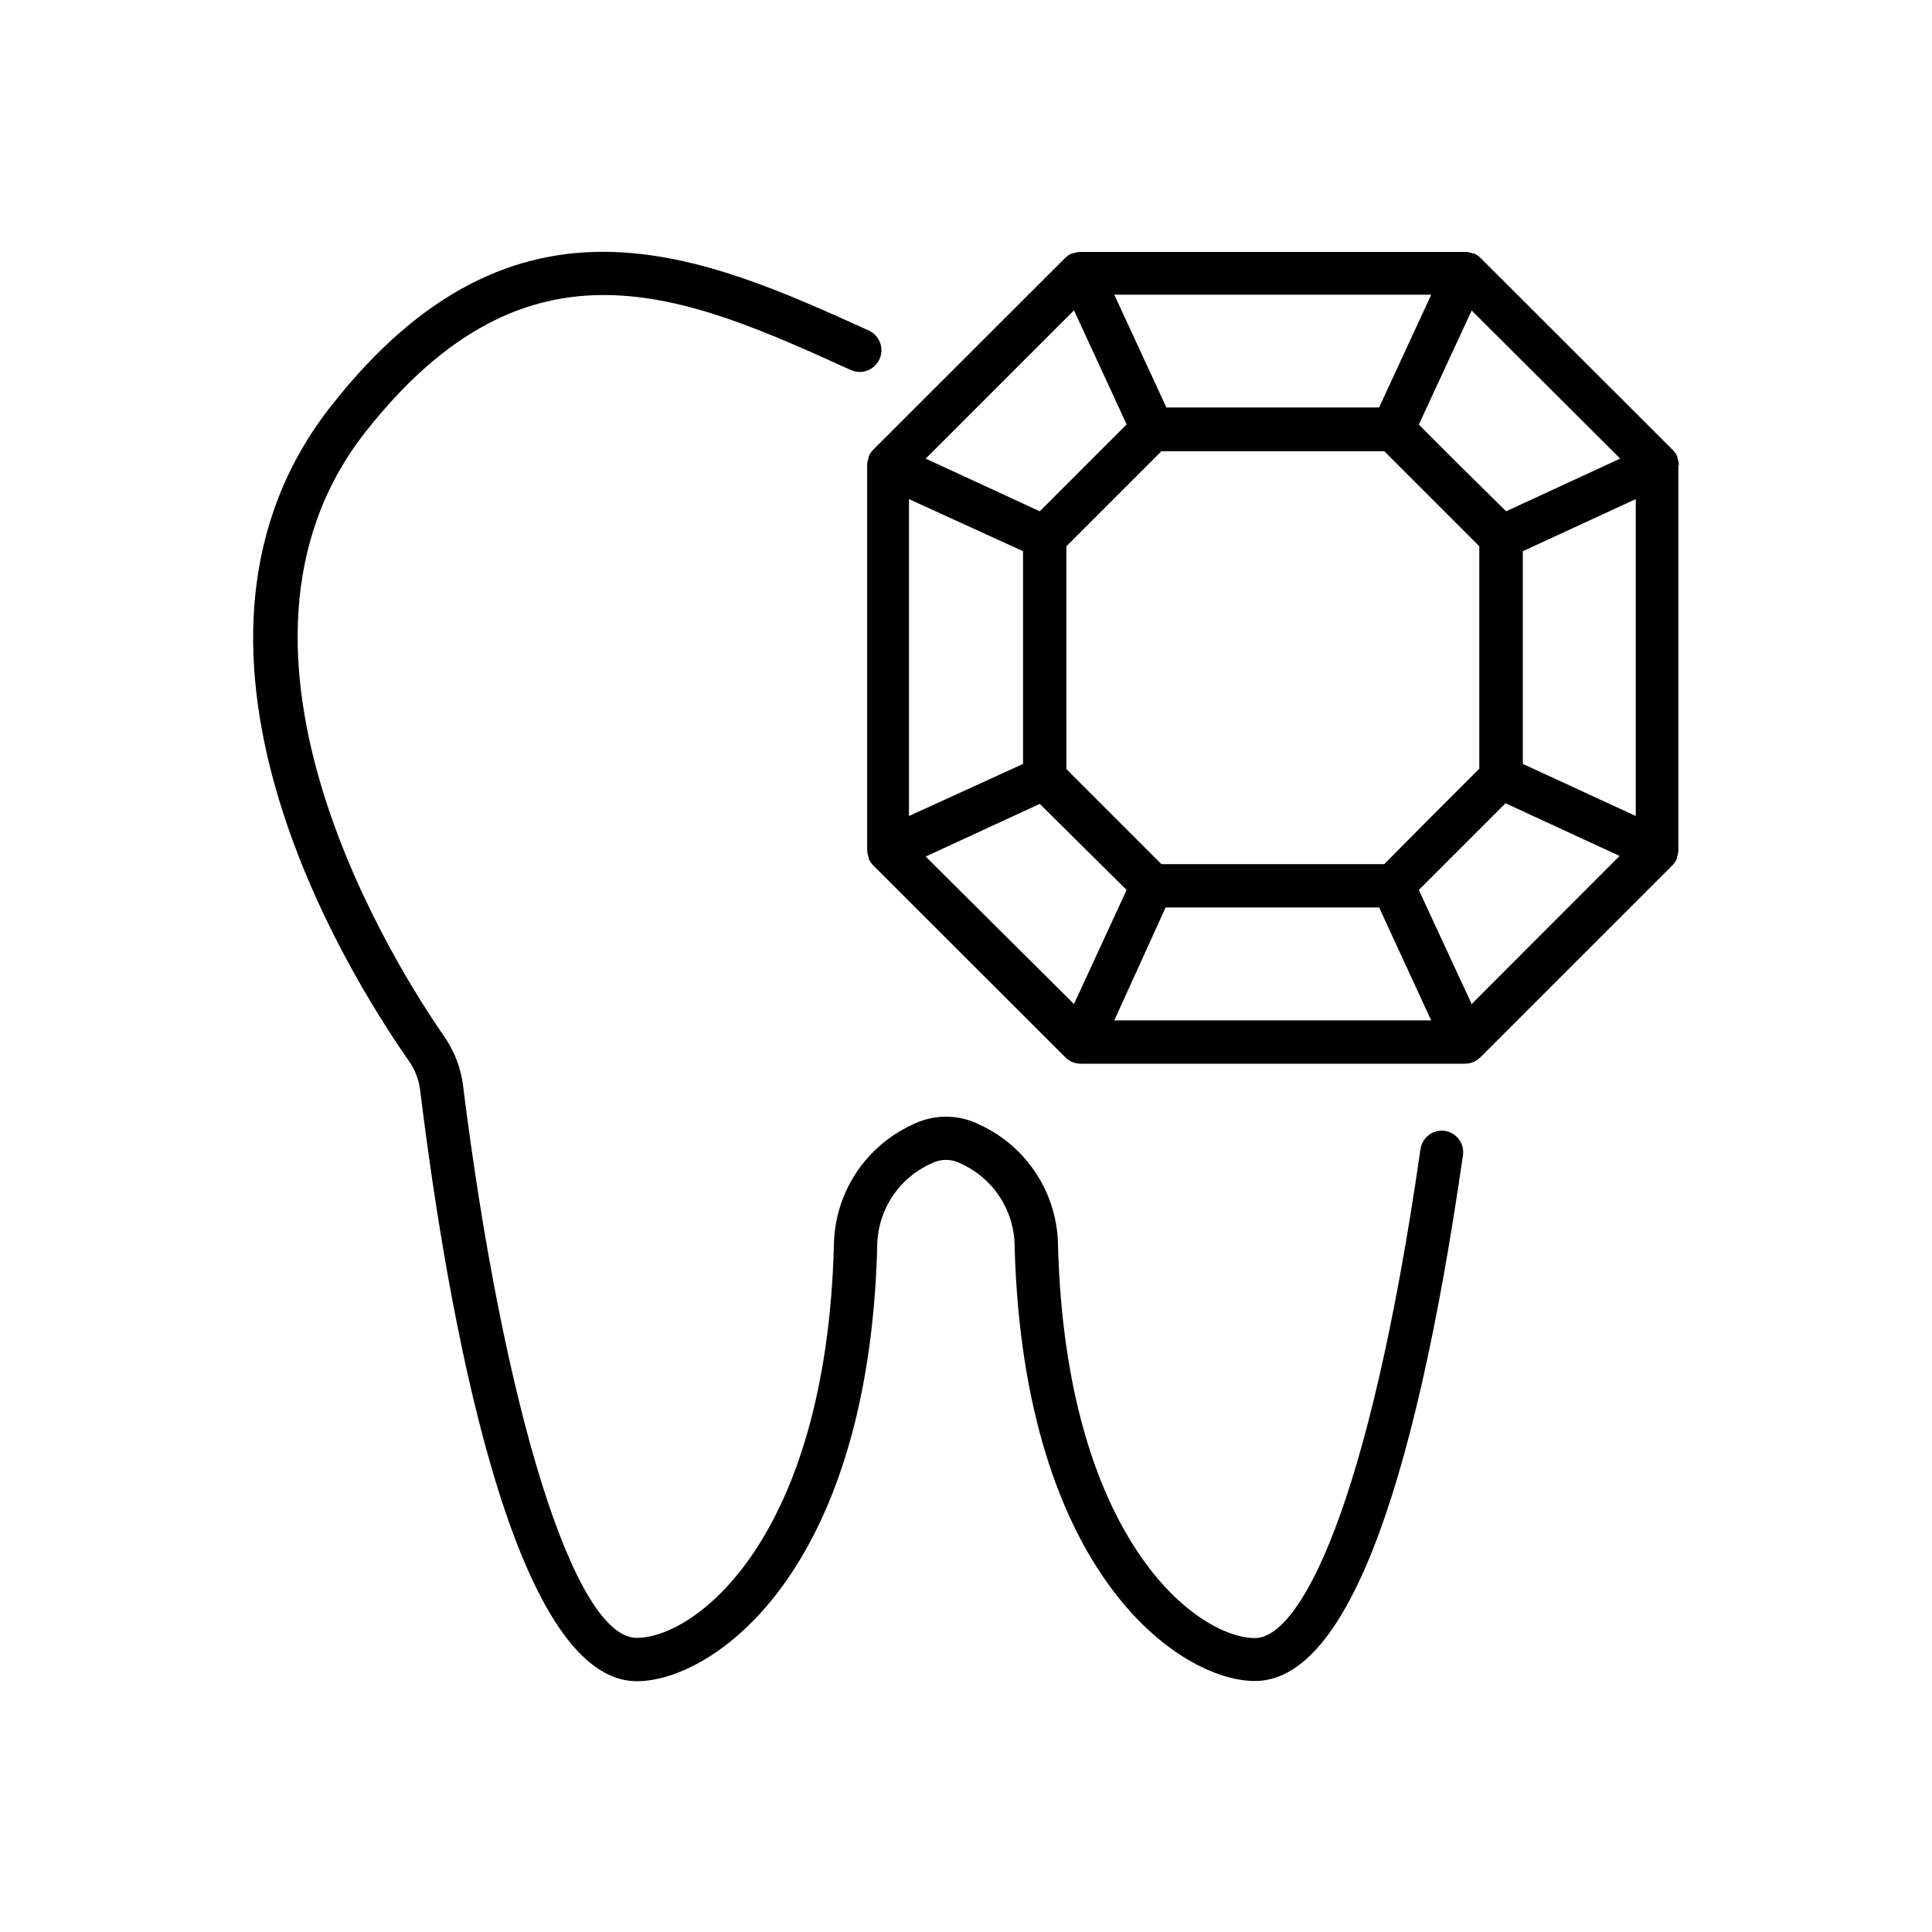
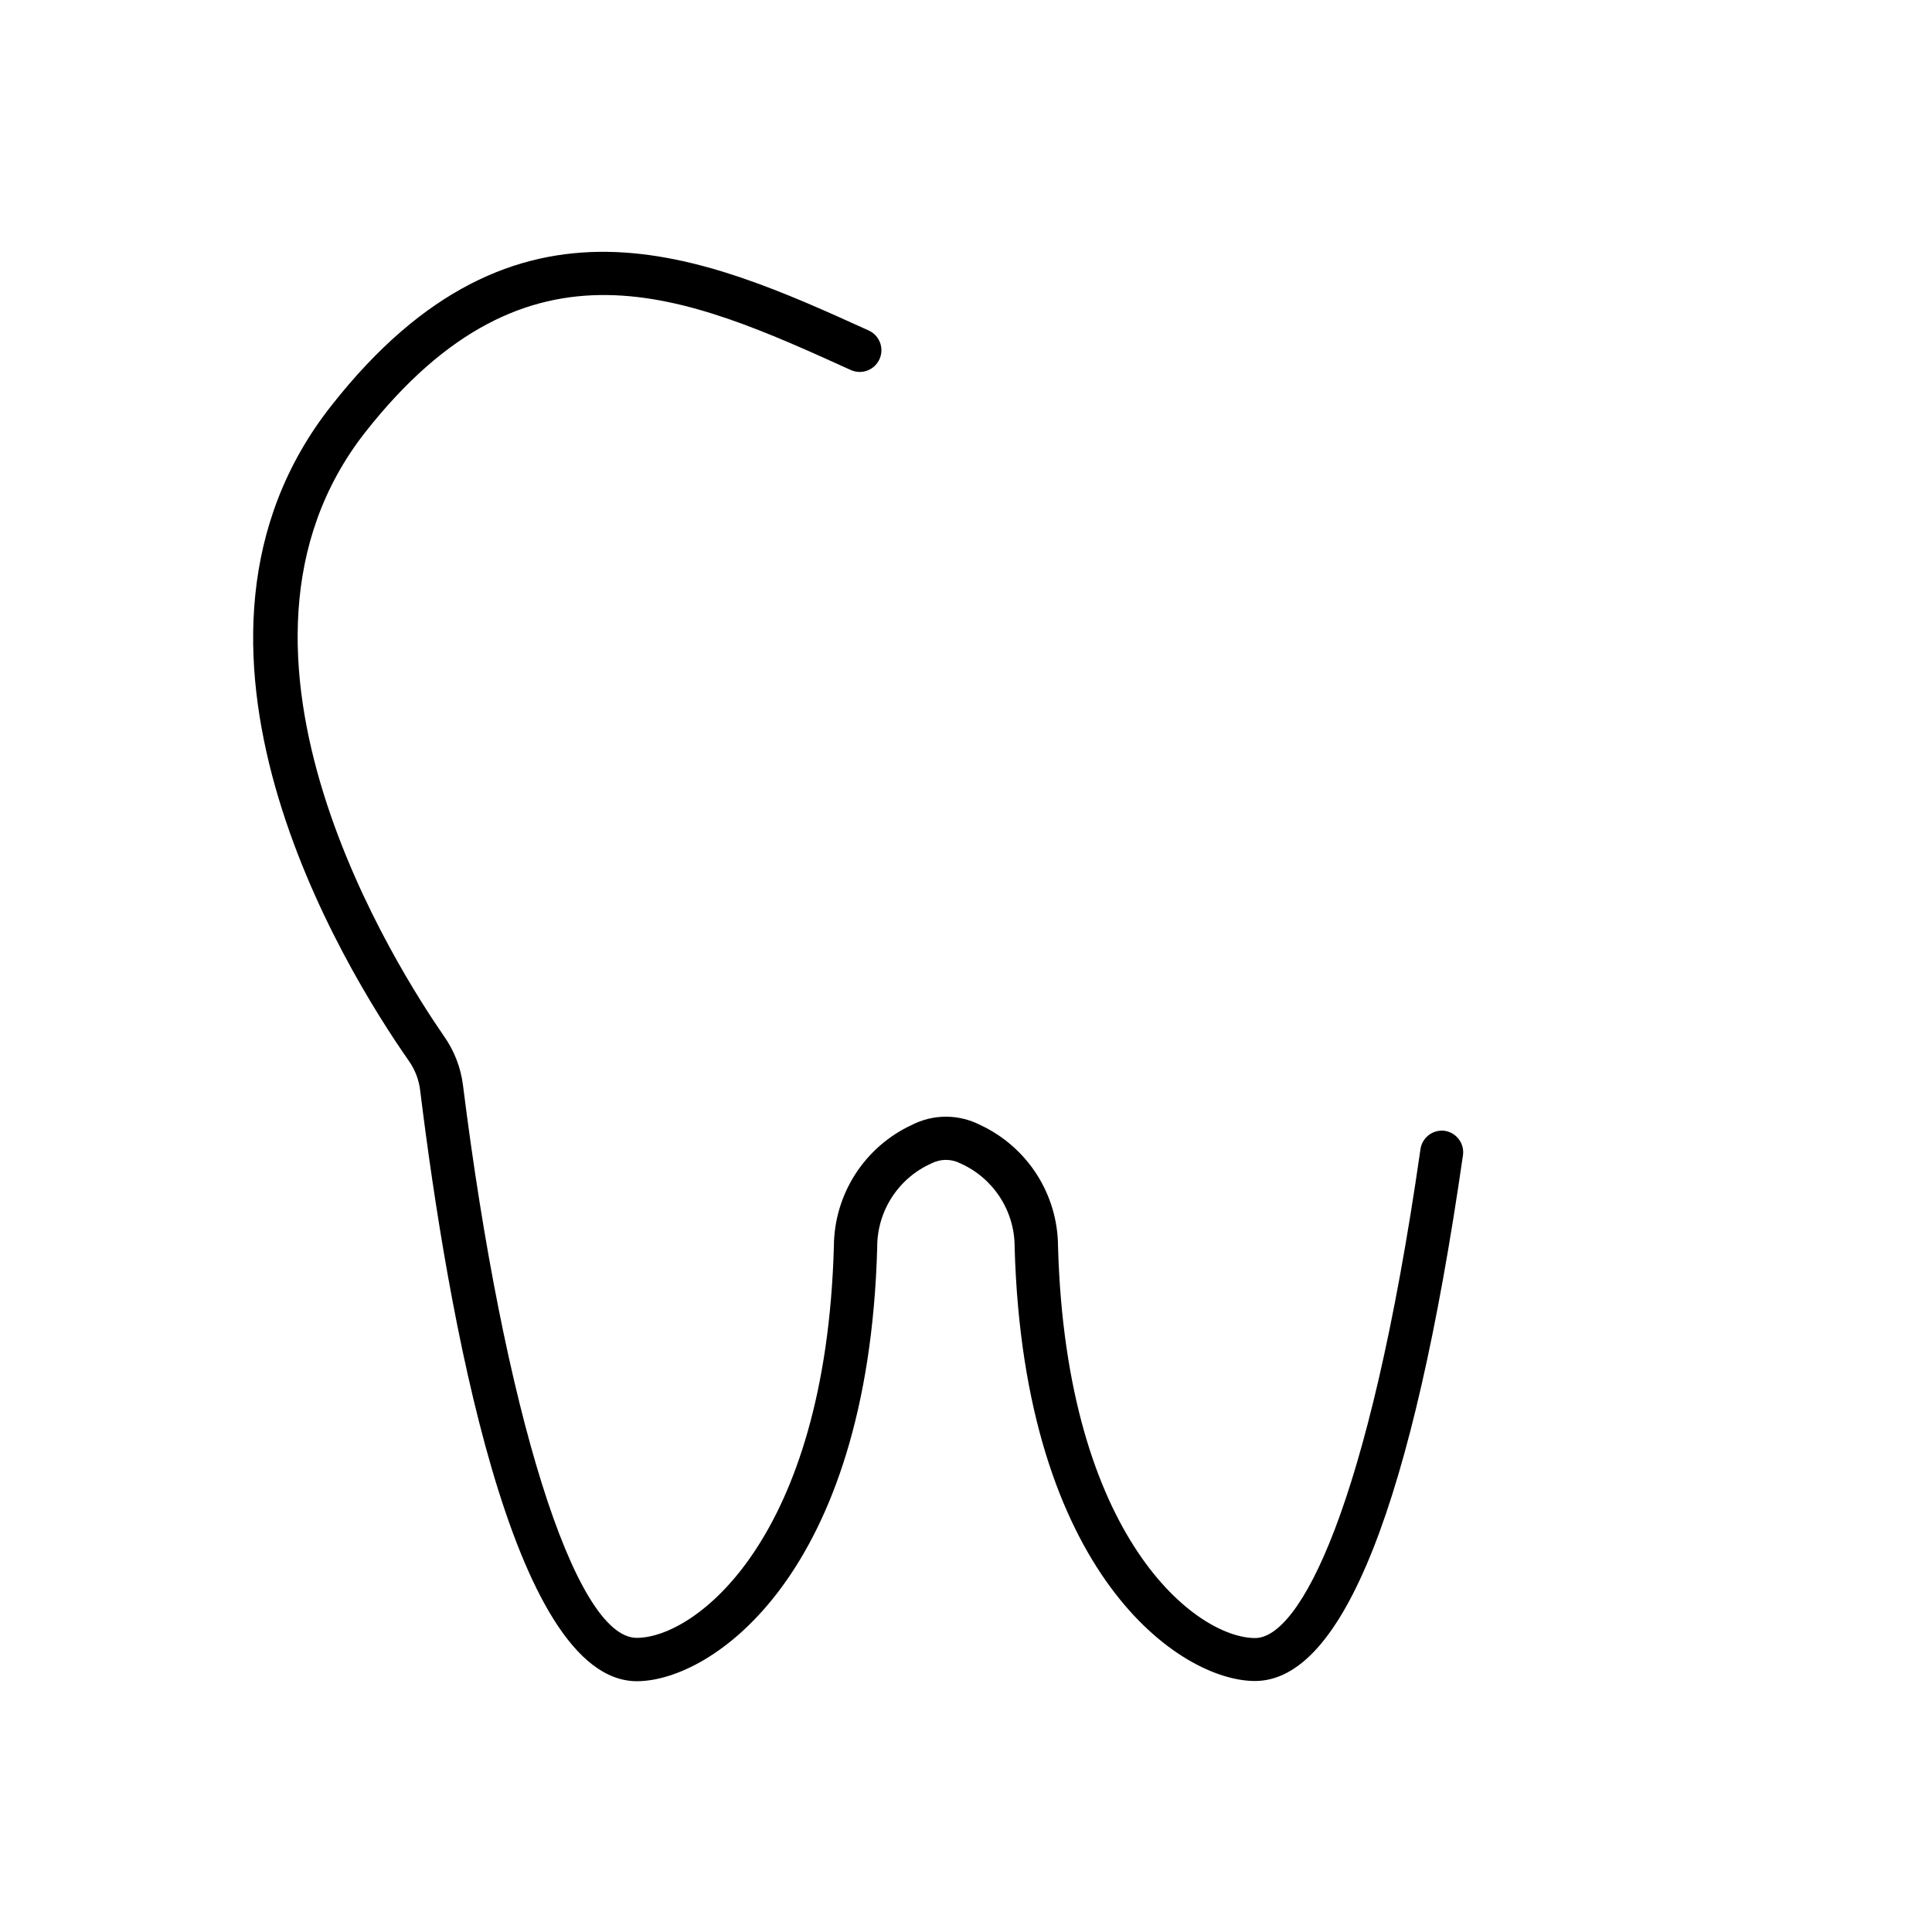
<svg xmlns="http://www.w3.org/2000/svg" fill="#000000" width="800px" height="800px" version="1.1" viewBox="144 144 512 512">
  <g>
    <path d="m526.91 443.68c-1.531-0.215-3.086 0.199-4.309 1.148s-2.012 2.352-2.188 3.891c-13.754 95.723-32.145 129.38-43.781 129.38-15.469 0-50.078-26.148-52.246-103.84-0.039-6.766-2.004-13.379-5.66-19.07-3.66-5.691-8.859-10.227-14.996-13.074-5.68-2.906-12.406-2.906-18.086 0-6.137 2.848-11.34 7.383-14.996 13.074s-5.621 12.305-5.66 19.07c-2.168 77.688-36.777 103.79-52.246 103.79-16.523 0-35.266-60.457-46.047-146.46v-0.004c-0.59-4.68-2.32-9.145-5.039-12.996-11.438-16.574-66.754-101.67-20.809-160.11 43.277-54.965 84.793-36.324 128.62-16.422 2.894 1.309 6.297 0.023 7.606-2.871 1.309-2.894 0.023-6.301-2.871-7.609-43.781-19.852-93.457-42.32-142.33 19.852-49.723 62.926 3.125 148.88 20.508 173.76 1.621 2.316 2.644 5 2.973 7.809 7.203 58.441 24.234 156.54 57.434 156.54 19.75 0 61.262-28.062 63.68-114.87v-0.301-0.004c0.02-4.676 1.387-9.246 3.945-13.16 2.555-3.918 6.191-7.008 10.465-8.906 2.391-1.219 5.219-1.219 7.609 0 4.273 1.898 7.91 4.988 10.465 8.906 2.559 3.914 3.926 8.484 3.941 13.16v0.25c2.469 86.805 43.984 114.87 63.68 114.87 23.277 0 41.816-46.855 55.117-139.25l0.004 0.004c0.48-3.129-1.66-6.059-4.789-6.547z" />
-     <path d="m588.93 267.3c-0.023-0.66-0.16-1.305-0.402-1.918v-0.352c-0.27-0.613-0.645-1.176-1.109-1.66l-51.137-51.09c-0.48-0.465-1.043-0.84-1.66-1.105h-0.305c-0.609-0.246-1.258-0.383-1.914-0.402h-102.17c-0.676 0-1.344 0.137-1.965 0.402h-0.25c-0.637 0.277-1.219 0.672-1.715 1.156l-50.984 50.938c-0.465 0.484-0.84 1.047-1.109 1.66v0.355c-0.242 0.609-0.379 1.258-0.402 1.914v102.12c0.023 0.656 0.16 1.305 0.402 1.914v0.352c0.27 0.617 0.645 1.18 1.109 1.664l50.984 50.934c1.078 1.094 2.547 1.711 4.082 1.715h101.87c0.762 0 1.516-0.156 2.215-0.453 0.703-0.289 1.336-0.719 1.863-1.262l50.938-50.934c0.461-0.484 0.836-1.047 1.105-1.664v-0.352c0.246-0.609 0.383-1.258 0.406-1.914v-102.02zm-136.03 117.19 56.578-0.004 13.805 29.926h-83.984zm57.938-11.488h-59.047l-25.191-25.191 0.004-59.047 25.191-25.191h59.043l25.191 25.191v58.945l-12.645 12.645zm-125.95-12.75v-83.984l30.23 13.805v56.379zm124.59-108.27h-56.375l-13.805-29.879h83.984zm38.09 38.09 29.926-13.805v83.98l-29.926-13.805zm25.797-24.535-30.23 13.957-11.641-11.492-11.488-11.488 14.008-30.23zm-144.75-39.297 13.957 30.23-23.023 23.023-30.23-13.957zm-39.297 144.75 30.23-13.957 23.02 22.82-13.957 30.23zm144.69 39.09-14.008-30.23 22.977-22.977 30.23 13.957z" />
  </g>
</svg>